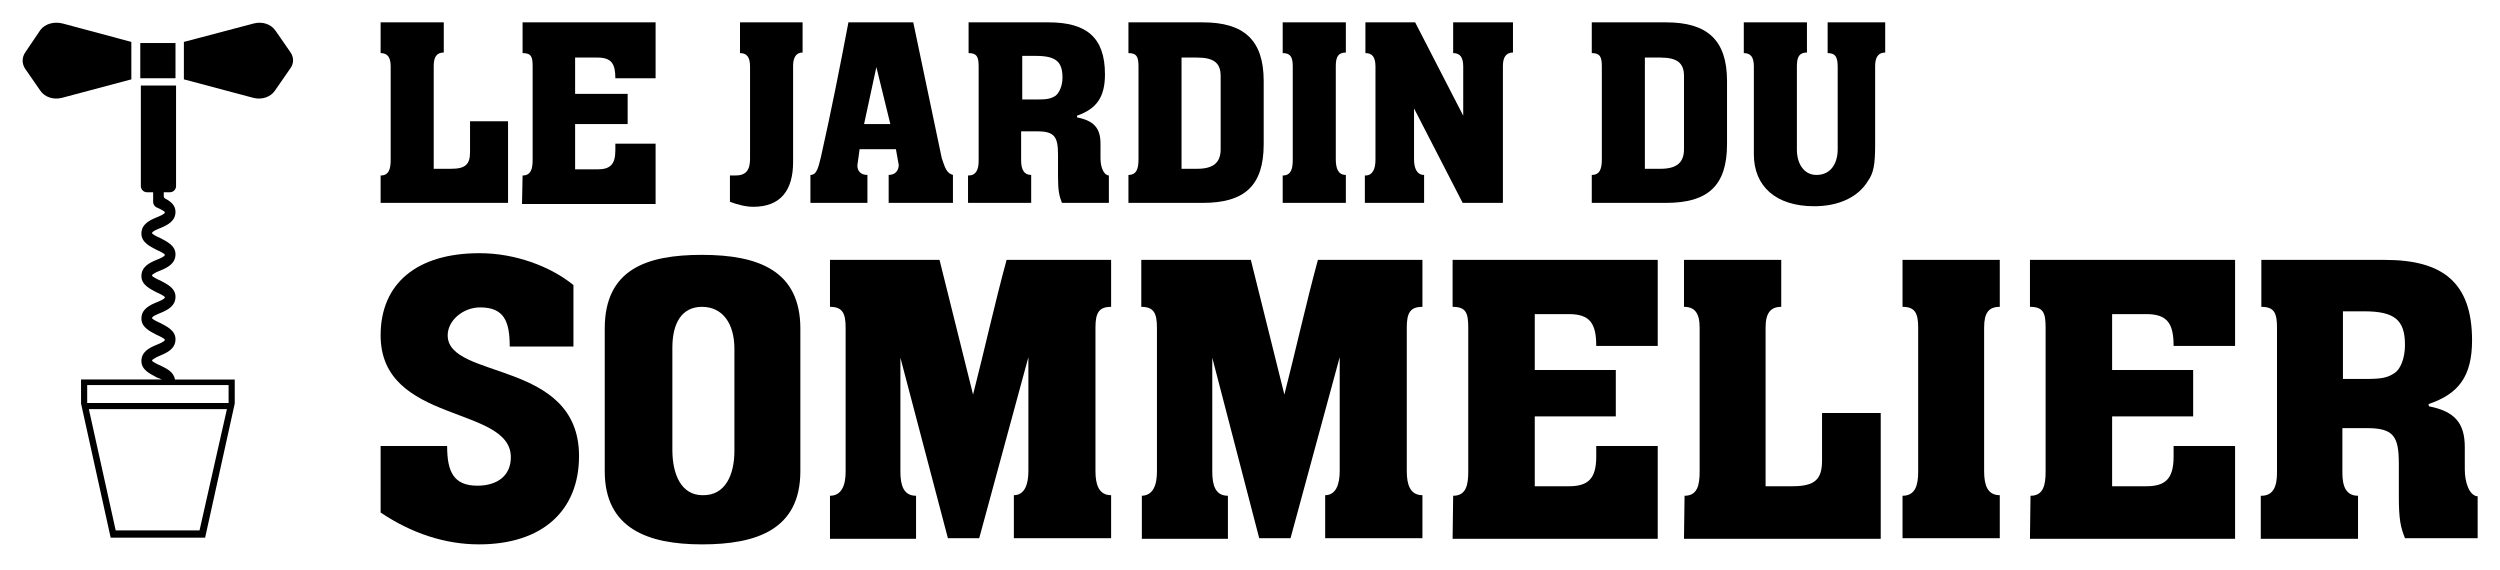
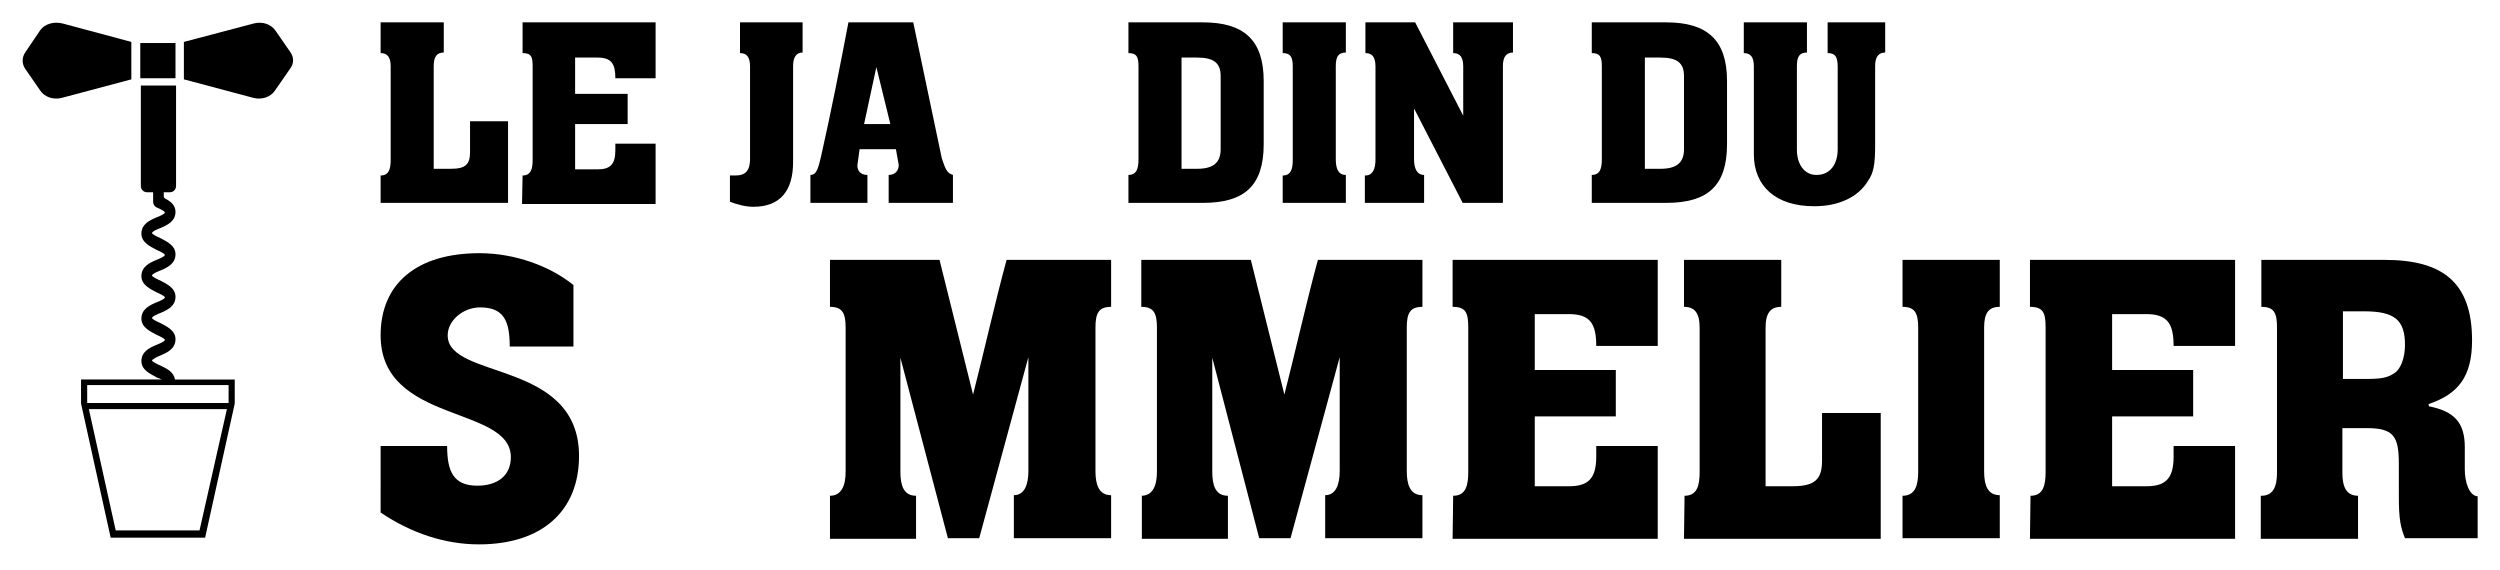
<svg xmlns="http://www.w3.org/2000/svg" version="1.0" id="Calque_1" x="0px" y="0px" viewBox="0 0 447.3 102" style="enable-background:new 0 0 447.3 102;" xml:space="preserve">
  <g>
    <g>
      <path d="M28.7,65.4c-0.5-0.2-1.5-0.7-1.5-0.9s1-0.7,1.5-0.9c1.2-0.5,2.7-1.2,2.7-2.9c0-1.6-1.6-2.3-2.7-2.9    c-0.5-0.2-1.5-0.7-1.5-0.9c0-0.3,1-0.7,1.5-0.9c1.2-0.5,2.7-1.2,2.7-2.9c0-1.6-1.6-2.3-2.7-2.9c-0.5-0.2-1.5-0.7-1.5-0.9    c0-0.3,1-0.7,1.5-0.9c1.2-0.5,2.7-1.2,2.7-2.9c0-1.6-1.6-2.3-2.7-2.9c-0.5-0.2-1.5-0.7-1.5-0.9c0-0.3,1-0.7,1.5-0.9    c1.2-0.5,2.7-1.2,2.7-2.9c0-1.2-0.9-1.9-1.9-2.4c-0.1-0.1-0.2-0.2-0.2-0.4v-0.7h1.1c0.6,0,1.1-0.5,1.1-1.1v-18h-6.3v18    c0,0.6,0.5,1.1,1.1,1.1h1.1v1.7c0,0.4,0.2,0.8,0.6,1c0,0,0,0,0,0c0.5,0.2,1.5,0.7,1.5,0.9c0,0.3-1,0.7-1.5,0.9    c-1.2,0.5-2.7,1.2-2.7,2.9c0,1.6,1.6,2.3,2.7,2.9c0.5,0.2,1.5,0.7,1.5,0.9c0,0.3-1,0.7-1.5,0.9c-1.2,0.5-2.7,1.2-2.7,2.9    c0,1.6,1.6,2.3,2.7,2.9c0.5,0.2,1.5,0.7,1.5,0.9c0,0.3-1,0.7-1.5,0.9c-1.2,0.5-2.7,1.2-2.7,2.9c0,1.6,1.6,2.3,2.7,2.9    c0.5,0.2,1.5,0.7,1.5,0.9c0,0.3-1,0.7-1.5,0.9c-1.2,0.5-2.7,1.2-2.7,2.9c0,1.6,1.6,2.3,2.7,2.9c0.1,0.1,0.3,0.1,0.5,0.2    c0.2,0.1,0.4,0.2,0.6,0.2H14.5v4.3l5.3,24h16.9l5.3-24v-4.3H31.3C31.1,66.5,29.7,65.9,28.7,65.4z M35.7,94.9h-15l-4.8-21.7h24.7    L35.7,94.9z M40.9,72.1H15.6v-3.2h25.3V72.1z" />
      <path d="M23.5,7.5L11.2,4.2C9.6,3.8,8,4.3,7.2,5.4L4.5,9.4c-0.6,0.9-0.6,2,0,2.9l2.7,3.9c0.8,1.2,2.4,1.7,3.9,1.3l12.4-3.3V7.5z" />
      <path d="M52,9.4l-2.7-3.9c-0.8-1.2-2.4-1.7-3.9-1.3L32.9,7.5v6.7l12.4,3.3c1.5,0.4,3.1-0.1,3.9-1.3l2.7-3.9    C52.6,11.4,52.6,10.3,52,9.4z" />
      <rect x="25.1" y="7.7" width="6.3" height="6.3" />
    </g>
    <g>
      <g>
        <g>
          <g>
            <g>
              <path d="M80,79.8c0,4.5,1.1,7.1,5.4,7.1c3.6,0,6-1.8,6-5.1c0-9.3-23.3-5.9-23.3-21.8c0-9.3,6.5-14.7,17.7-14.7        c6.3,0,12.6,2.3,16.8,5.7V62H91.2c0-4.5-1-7-5.3-7c-3,0-5.8,2.3-5.8,5c0,8,23.5,4.3,23.5,21.6c0,9.8-6.6,15.8-17.9,15.8        c-6.1,0-12.1-2-17.6-5.7V79.8H80z" />
-               <path d="M108.2,58.8c0-10.7,7.6-13.2,17.4-13.2c10.2,0,17.6,2.9,17.6,13.2v25.5c0,10.5-7.9,13.1-17.6,13.1        c-9.8,0-17.4-2.9-17.4-13.1V58.8z M131.4,80.7V62.4c0-4.5-2.1-7.5-5.8-7.5c-3.6,0-5.3,2.9-5.3,7.3v18.3c0,4.4,1.6,8.1,5.4,8.1        C129.8,88.7,131.4,84.9,131.4,80.7z" />
              <path d="M148.5,88.7c2.1,0,2.8-1.9,2.8-4.3V58.6c0-2.6-0.6-3.7-2.8-3.7v-8.4h19.6l6,24.1c2-7.8,3.9-16.4,6-24.1h18.7v8.4        c-2.2,0-2.8,1.1-2.8,3.7v25.7c0,2.4,0.6,4.3,2.8,4.3v7.7h-17.4v-7.7c1.9,0,2.6-1.9,2.6-4.3V63.9l-8.8,32.4h-5.6L161.1,64v20.4        c0,2.5,0.6,4.3,2.8,4.3v7.7h-15.4V88.7z" />
              <path d="M204.2,88.7c2.1,0,2.8-1.9,2.8-4.3V58.6c0-2.6-0.6-3.7-2.8-3.7v-8.4h19.6l6,24.1c2-7.8,3.9-16.4,6-24.1h18.7v8.4        c-2.2,0-2.8,1.1-2.8,3.7v25.7c0,2.4,0.6,4.3,2.8,4.3v7.7h-17.4v-7.7c1.9,0,2.6-1.9,2.6-4.3V63.9l-8.8,32.4h-5.6L216.9,64v20.4        c0,2.5,0.6,4.3,2.8,4.3v7.7h-15.4V88.7z" />
              <path d="M260,88.7c2.3,0,2.7-1.9,2.7-4.3V58.6c0-2.6-0.4-3.7-2.8-3.7v-8.4h36.7v15.4h-11c0-4-1.1-5.7-4.9-5.7h-6.1v10h14.5        v8.3h-14.5V87h6.1c3.4,0,4.9-1.3,4.9-5.3v-1.9h11v16.6h-36.7L260,88.7z" />
              <path d="M301.4,88.7c2.3,0,2.7-1.9,2.7-4.3V58.6c0-2.6-0.9-3.7-2.8-3.7v-8.4h17.4v8.4c-1.9,0-2.8,1.1-2.8,3.7V87h4.8        c4.1,0,5.3-1.3,5.3-4.6v-8.5h10.5v22.5h-35.2L301.4,88.7z" />
              <path d="M340.4,88.7c2.3,0,2.8-1.9,2.8-4.3V58.6c0-2.6-0.6-3.7-2.8-3.7v-8.4h17.4v8.4c-2,0-2.8,1.1-2.8,3.7v25.7        c0,2.5,0.6,4.3,2.8,4.3v7.7h-17.4V88.7z" />
              <path d="M363.3,88.7c2.3,0,2.7-1.9,2.7-4.3V58.6c0-2.6-0.4-3.7-2.8-3.7v-8.4h36.7v15.4h-11c0-4-1.1-5.7-4.9-5.7h-6.1v10h14.5        v8.3h-14.5V87h6.1c3.4,0,4.9-1.3,4.9-5.3v-1.9h11v16.6h-36.7L363.3,88.7z" />
              <path d="M404.6,88.7c2.1,0,2.8-1.6,2.8-4.1v-26c0-2.6-0.5-3.7-2.8-3.7v-8.4h22.1c10.3,0,15.6,4,15.6,14.4        c0,6.4-2.4,9.6-7.8,11.4l0.1,0.4c4.6,0.9,6.4,3,6.4,7.3v4c0,2.3,0.8,4.7,2.3,4.8v7.5h-13c-0.8-2-1.1-3.4-1.1-7.5V83        c0-4.9-0.9-6.4-5.7-6.4h-4.4v8c0,2.5,0.7,4.1,2.8,4.1v7.7h-17.4V88.7z M419.2,67.8h4.1c2.8,0,3.9-0.2,5.2-1.1        c1-0.7,1.8-2.6,1.8-5c0-4.4-1.8-6-7.3-6h-3.8V67.8z" />
            </g>
          </g>
        </g>
        <g>
          <path d="M68.1,31.4c1.5,0,1.8-1.2,1.8-2.8V11.9c0-1.7-0.6-2.4-1.8-2.4V4h11.3v5.4c-1.2,0-1.8,0.7-1.8,2.4v18.4h3.1      c2.6,0,3.4-0.8,3.4-3v-5.5h6.8v14.6H68.1L68.1,31.4z" />
          <path d="M93.5,31.4c1.5,0,1.8-1.2,1.8-2.8V11.9c0-1.7-0.2-2.4-1.8-2.4V4h23.8v10h-7.2c0-2.6-0.7-3.7-3.2-3.7h-4v6.5h9.4v5.4      h-9.4v8.1h4c2.2,0,3.2-0.8,3.2-3.4v-1.2h7.2v10.8H93.4L93.5,31.4z" />
          <path d="M130.7,31.4c0.2,0,0.4,0,0.5,0h0.4c1.9,0,2.6-1,2.6-3V11.9c0-1.7-0.6-2.4-1.8-2.4V4h11.2v5.4c-1.1,0-1.7,0.8-1.7,2.4V29      c0,5-2.2,8-7.1,8c-1.4,0-2.9-0.4-4.2-0.9V31.4z" />
          <path d="M168.5,28.3c0.6,1.8,0.9,2.7,2,3v5H159v-5c1.2,0,1.8-0.8,1.8-1.8l-0.5-2.8h-6.5l-0.4,2.9c0,1,0.6,1.7,1.8,1.7v5H145v-5      c1.1,0,1.4-1.2,1.9-3.3c1.8-8,3.4-16.1,4.9-24h11.6L168.5,28.3z M156.8,12l-2.2,10.2h4.7L156.8,12z" />
-           <path d="M173.3,31.4c1.3,0,1.8-1,1.8-2.6V11.9c0-1.7-0.3-2.4-1.8-2.4V4h14.3c6.7,0,10.1,2.6,10.1,9.3c0,4.2-1.6,6.2-5,7.4l0,0.3      c3,0.6,4.2,1.9,4.2,4.7v2.6c0,1.5,0.5,3,1.5,3.1v4.9H190c-0.5-1.3-0.7-2.2-0.7-4.8v-3.8c0-3.2-0.6-4.2-3.7-4.2h-2.9v5.2      c0,1.6,0.5,2.6,1.8,2.6v5h-11.3V31.4z M182.8,17.8h2.7c1.8,0,2.5-0.1,3.4-0.7c0.6-0.5,1.2-1.7,1.2-3.2c0-2.9-1.2-3.9-4.8-3.9      h-2.4V17.8z" />
          <path d="M201.9,4h13.3c7.3,0,10.9,3.1,10.9,10.5v11.3c0,7.5-3.5,10.5-10.9,10.5h-13.3v-5c1.5,0,1.8-1.2,1.8-2.8V11.9      c0-1.7-0.3-2.4-1.8-2.4V4z M211.4,30.2h2.8c3,0,4.2-1.2,4.2-3.5V13.6c0-2.3-1.2-3.3-4.2-3.3h-2.8V30.2z" />
          <path d="M229.5,31.4c1.5,0,1.8-1.2,1.8-2.8V11.9c0-1.7-0.4-2.4-1.8-2.4V4h11.3v5.4c-1.3,0-1.8,0.7-1.8,2.4v16.7      c0,1.6,0.4,2.8,1.8,2.8v5h-11.3V31.4z" />
          <path d="M244.3,31.4c1.3,0,1.8-1.2,1.8-2.8V11.9c0-1.7-0.6-2.4-1.8-2.4V4h8.9l8.6,16.7v-8.8c0-1.7-0.6-2.4-1.8-2.4V4h10.7v5.4      c-1.2,0-1.8,0.8-1.8,2.4v24.5h-7.2l-8.7-16.9v9.1c0,1.6,0.5,2.8,1.8,2.8v5h-10.6V31.4z" />
          <path d="M284.8,4h13.3c7.3,0,10.9,3.1,10.9,10.5v11.3c0,7.5-3.5,10.5-10.9,10.5h-13.3v-5c1.5,0,1.8-1.2,1.8-2.8V11.9      c0-1.7-0.3-2.4-1.8-2.4V4z M294.3,30.2h2.8c3,0,4.2-1.2,4.2-3.5V13.6c0-2.3-1.2-3.3-4.2-3.3h-2.8V30.2z" />
          <path d="M323.3,4v5.4c-1.3,0-1.8,0.7-1.8,2.4v15c0,2.4,1.2,4.5,3.5,4.5c2.6,0,3.8-2.1,3.8-4.6V12c0-1.8-0.4-2.5-1.8-2.5V4h10.3      v5.4c-1.2,0-1.8,0.8-1.8,2.4V26c0,3.5-0.3,5-1.3,6.4c-1.7,2.8-5.1,4.5-9.6,4.5c-6.9,0-10.8-3.6-10.8-9.3V11.9      c0-1.6-0.5-2.4-1.8-2.4V4H323.3z" />
        </g>
      </g>
    </g>
  </g>
</svg>